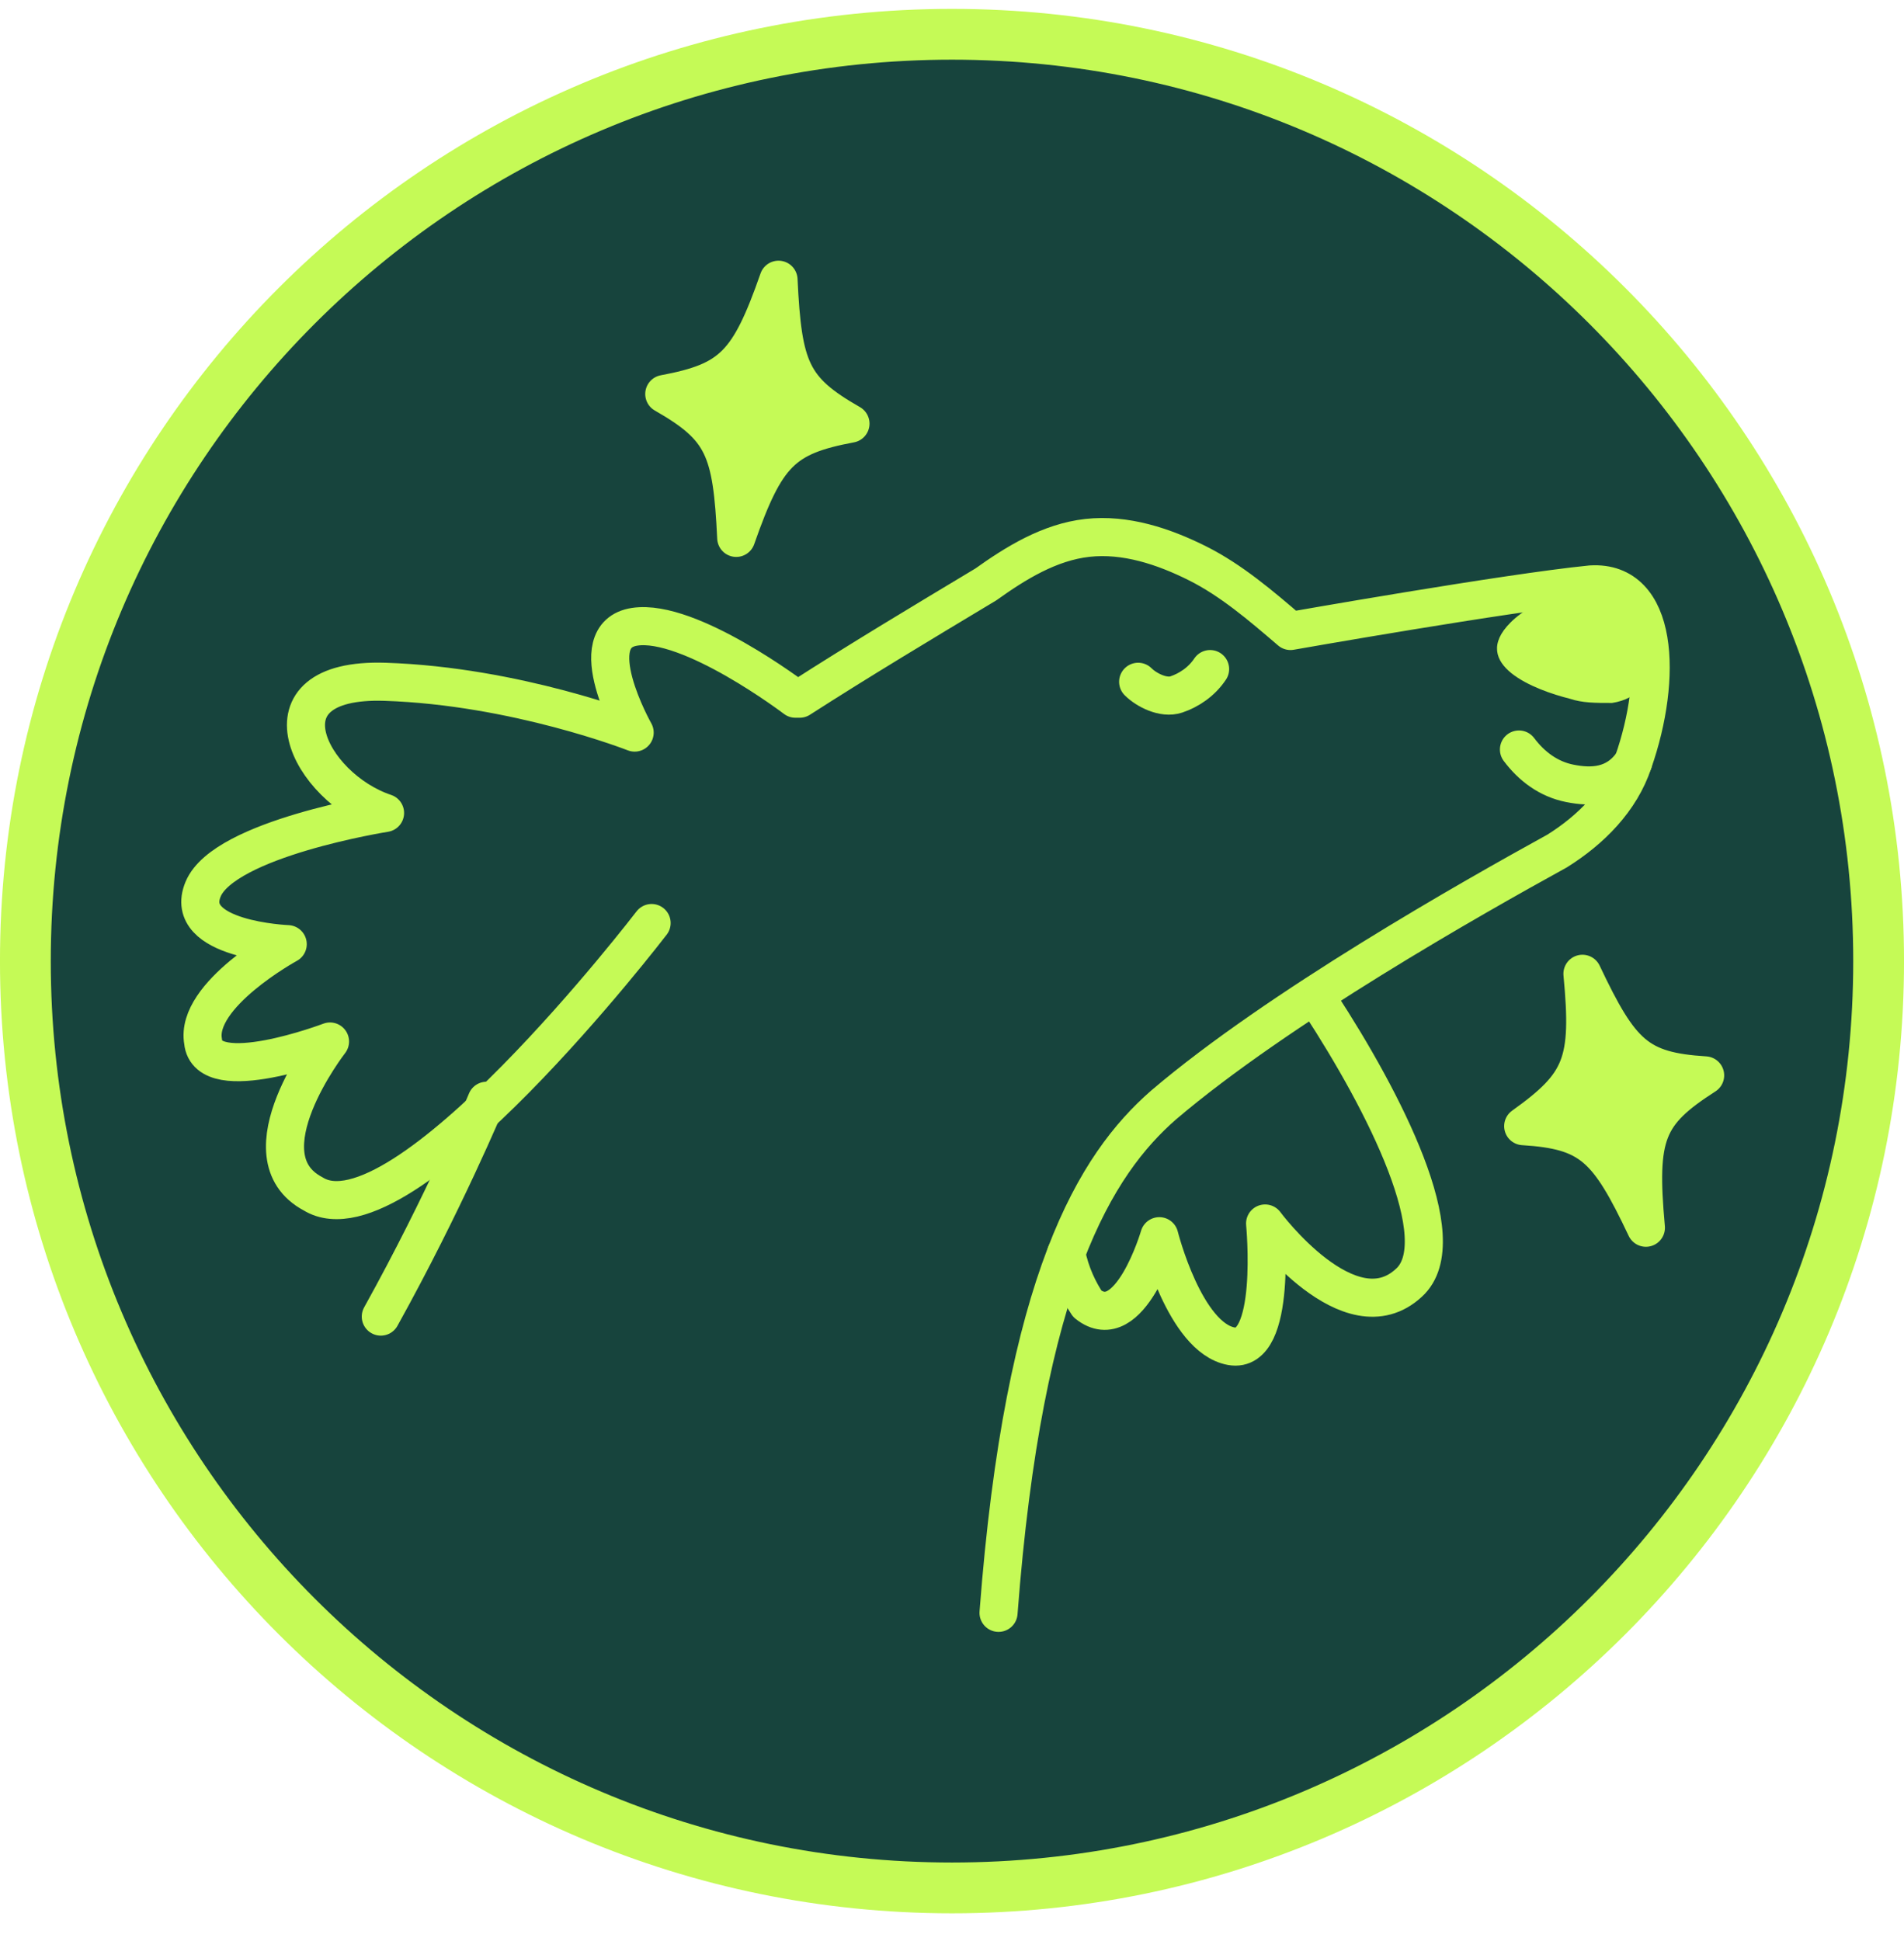
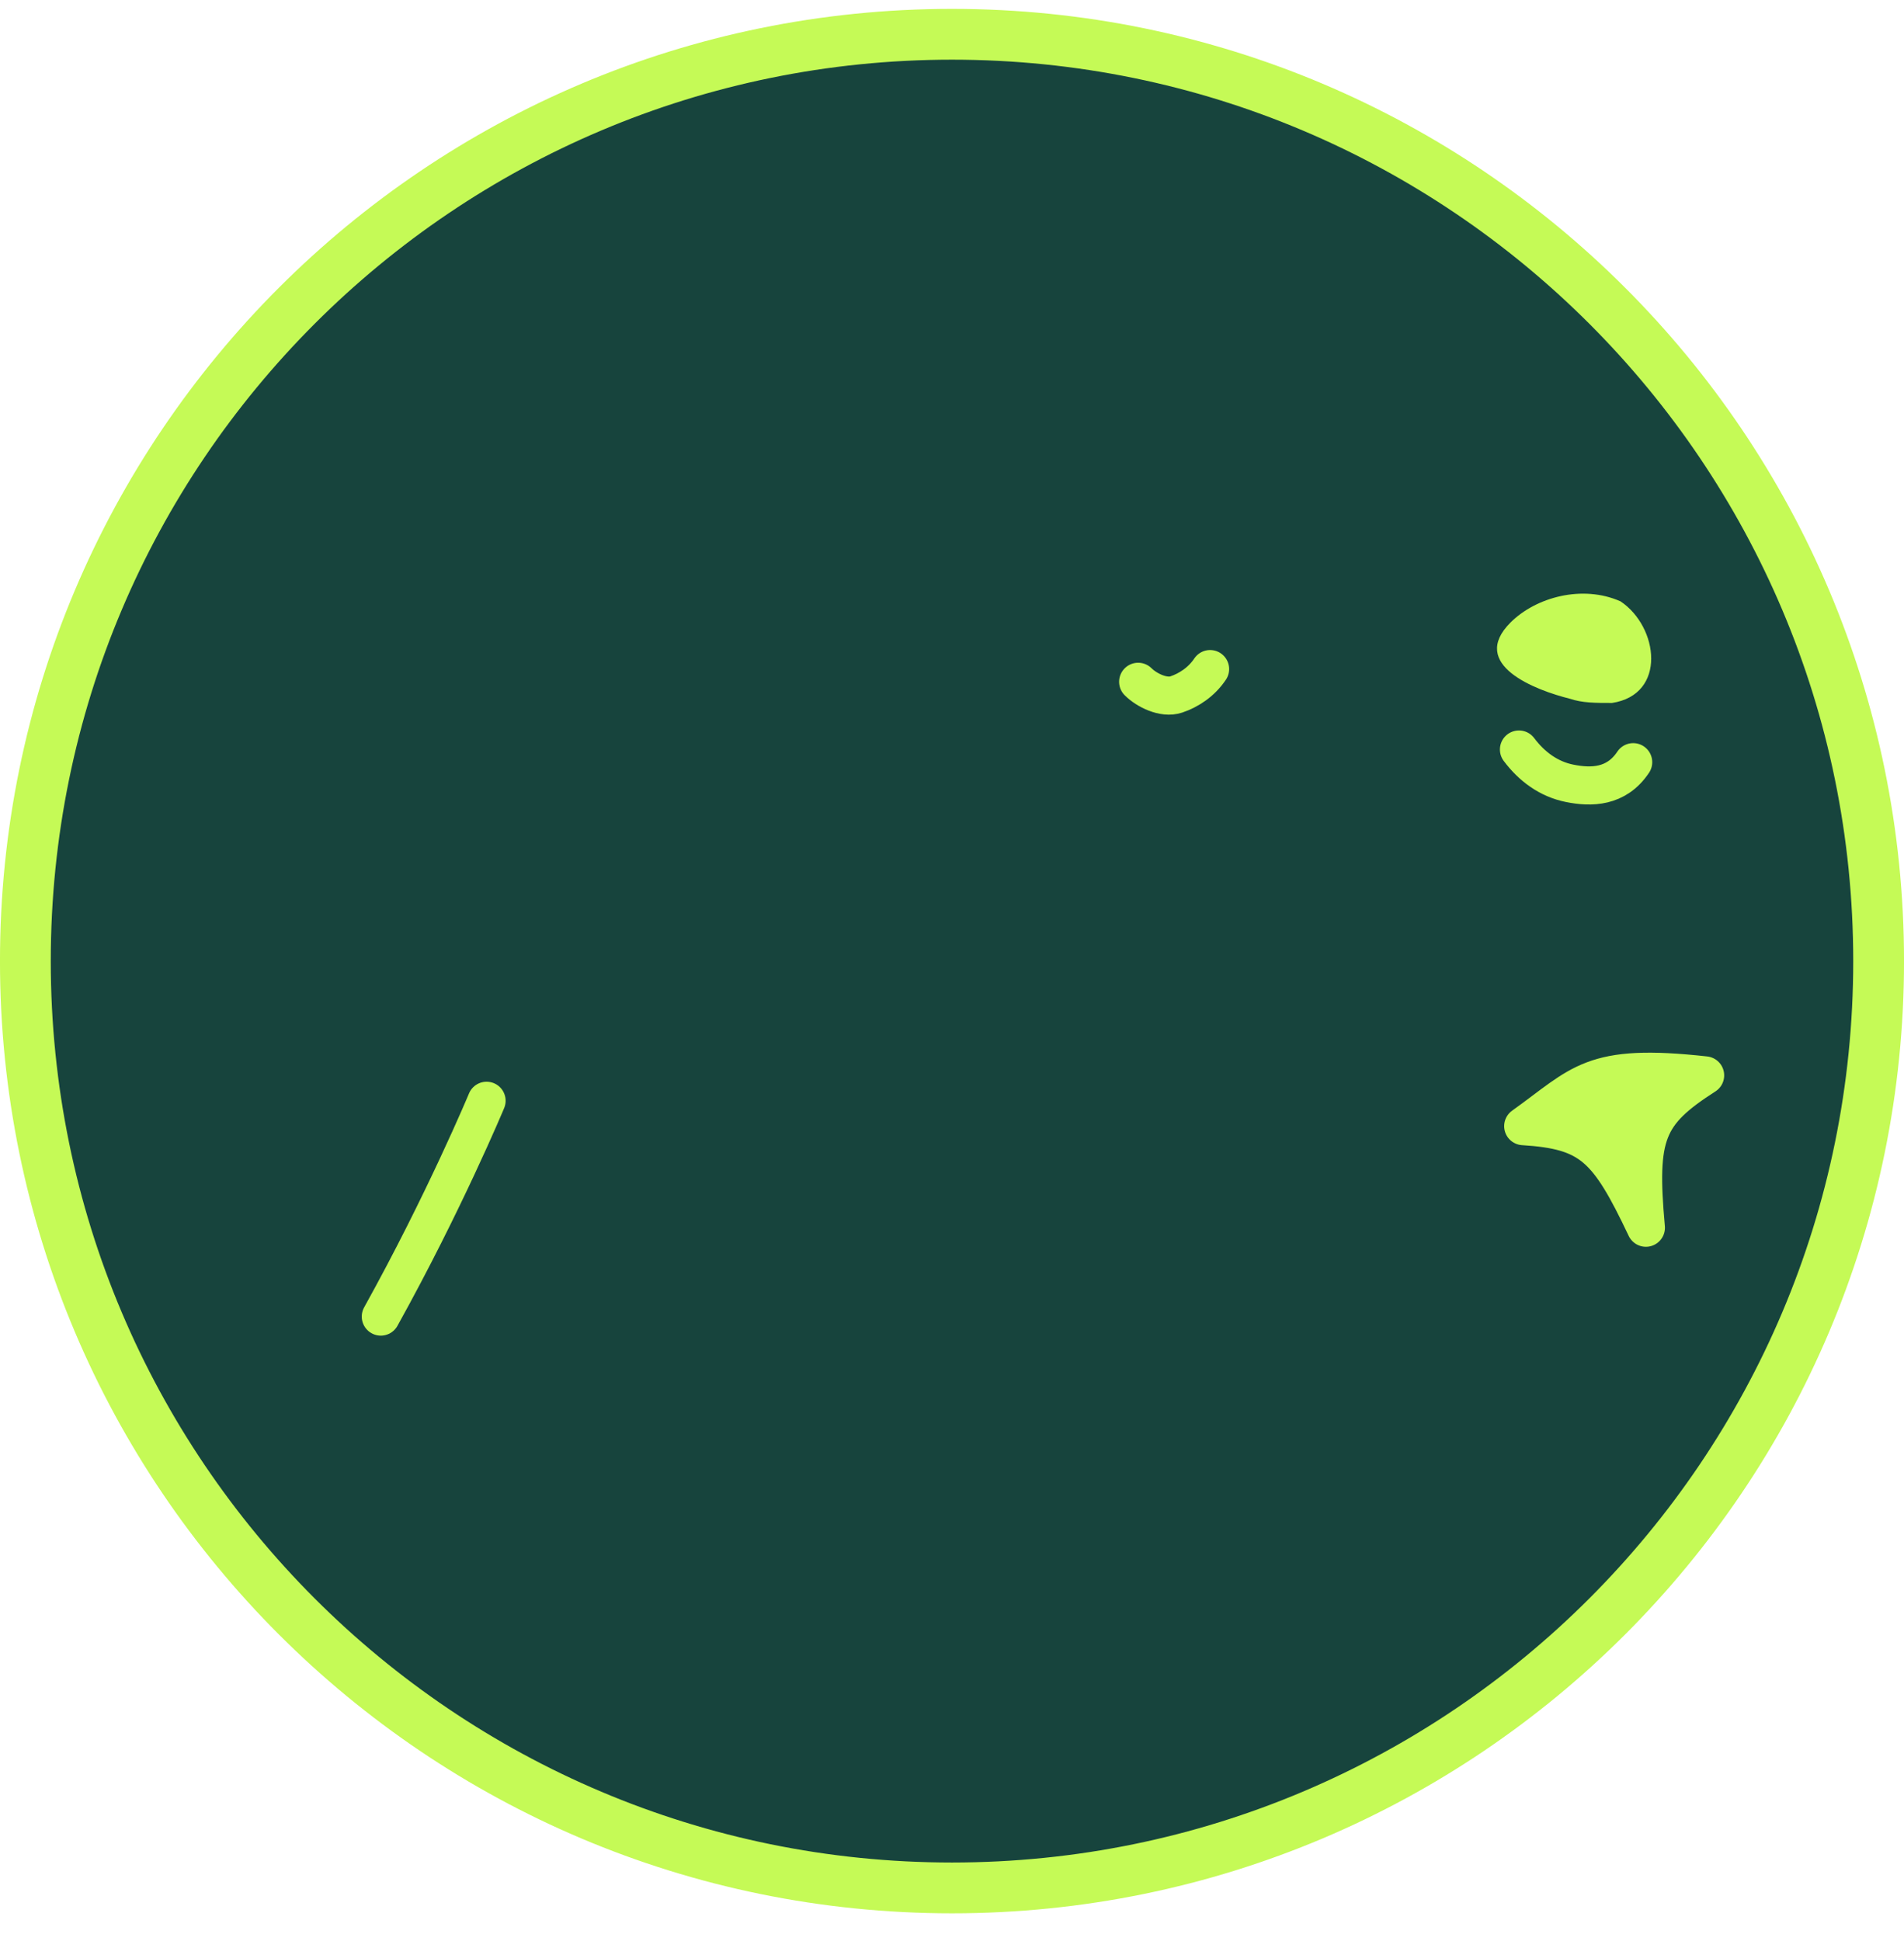
<svg xmlns="http://www.w3.org/2000/svg" width="52" height="53" viewBox="0 0 52 53" fill="none">
  <g clip-path="url(#clip0_8029_4500)">
    <path d="M26 0.936C39.977 0.936 51.307 12.266 51.307 26.243C51.307 40.219 39.977 51.549 26 51.549C12.024 51.549 0.693 40.219 0.693 26.243C0.693 12.266 12.024 0.936 26 0.936Z" fill="#17443D" stroke="#C5FA56" stroke-width="1.387" />
    <path d="M44.604 20.811C44.142 21.505 43.449 21.505 42.871 21.389C42.293 21.274 41.831 20.927 41.484 20.465" stroke="#C5FA56" stroke-width="1.04" stroke-miterlimit="10" stroke-linecap="round" stroke-linejoin="round" />
    <path d="M41.253 16.998C40.098 18.154 41.947 18.847 42.871 19.078C43.218 19.194 43.564 19.194 44.027 19.194C45.529 18.963 45.298 17.114 44.258 16.42C43.218 15.958 41.947 16.305 41.253 16.998Z" fill="#C5FA56" />
    <path d="M33.049 18.269C32.818 18.616 32.471 18.847 32.124 18.963C31.778 19.078 31.316 18.847 31.084 18.616" stroke="#C5FA56" stroke-width="1.04" stroke-miterlimit="10" stroke-linecap="round" stroke-linejoin="round" />
-     <path d="M27.271 44.038C27.964 34.909 29.929 31.789 31.778 30.172C34.898 27.514 40.213 24.509 42.524 23.238C43.449 22.66 44.258 21.852 44.604 20.812C45.413 18.5 45.298 15.843 43.449 15.958C41.138 16.189 35.244 17.229 35.244 17.229C34.436 16.536 33.627 15.843 32.702 15.38C31.778 14.918 30.738 14.572 29.698 14.687C28.658 14.803 27.733 15.38 26.924 15.958C25.191 16.998 23.458 18.038 21.84 19.078H21.724C21.724 19.078 18.836 16.883 17.333 17.114C15.831 17.345 17.333 20.003 17.333 20.003C17.333 20.003 14.098 18.732 10.516 18.616C6.933 18.5 8.436 21.505 10.516 22.198C10.516 22.198 6.124 22.892 5.547 24.278C4.969 25.665 7.858 25.78 7.858 25.78C7.858 25.78 5.316 27.167 5.547 28.438C5.662 29.709 9.013 28.438 9.013 28.438C9.013 28.438 6.587 31.558 8.551 32.598C10.978 34.1 17.796 25.203 17.796 25.203" stroke="#C5FA56" stroke-width="1.04" stroke-miterlimit="10" stroke-linecap="round" stroke-linejoin="round" />
-     <path d="M29.12 34.216C29.236 34.794 29.467 35.256 29.698 35.603C30.853 36.527 31.662 33.754 31.662 33.754C31.662 33.754 32.356 36.527 33.627 36.758C34.898 36.989 34.551 33.407 34.551 33.407C34.551 33.407 36.862 36.527 38.48 35.025C39.751 33.869 37.787 30.056 36.053 27.398" stroke="#C5FA56" stroke-width="1.04" stroke-miterlimit="10" stroke-linecap="round" stroke-linejoin="round" />
    <path d="M13.289 30.056C13.289 30.056 12.133 32.829 10.4 35.949" stroke="#C5FA56" stroke-width="1.04" stroke-miterlimit="10" stroke-linecap="round" stroke-linejoin="round" />
-     <path d="M23.227 11.567C21.609 10.643 21.378 10.065 21.262 7.638C20.453 9.949 19.991 10.412 18.142 10.758C19.76 11.683 19.991 12.26 20.107 14.687C20.916 12.376 21.378 11.914 23.227 11.567Z" fill="#C5FA56" stroke="#C5FA56" stroke-width="1.04" stroke-miterlimit="10" stroke-linecap="round" stroke-linejoin="round" />
-     <path d="M46.569 29.363C44.72 29.247 44.258 28.785 43.218 26.589C43.449 29.016 43.218 29.594 41.6 30.749C43.449 30.865 43.911 31.327 44.951 33.523C44.72 30.98 44.951 30.403 46.569 29.363Z" fill="#C5FA56" stroke="#C5FA56" stroke-width="1.04" stroke-miterlimit="10" stroke-linecap="round" stroke-linejoin="round" />
+     <path d="M46.569 29.363C43.449 29.016 43.218 29.594 41.6 30.749C43.449 30.865 43.911 31.327 44.951 33.523C44.72 30.98 44.951 30.403 46.569 29.363Z" fill="#C5FA56" stroke="#C5FA56" stroke-width="1.04" stroke-miterlimit="10" stroke-linecap="round" stroke-linejoin="round" />
  </g>
  <defs>
    <clipPath id="clip0_8029_4500">
      <rect width="52" height="52" fill="white" transform="translate(0 0.243)" />
    </clipPath>
  </defs>
</svg>